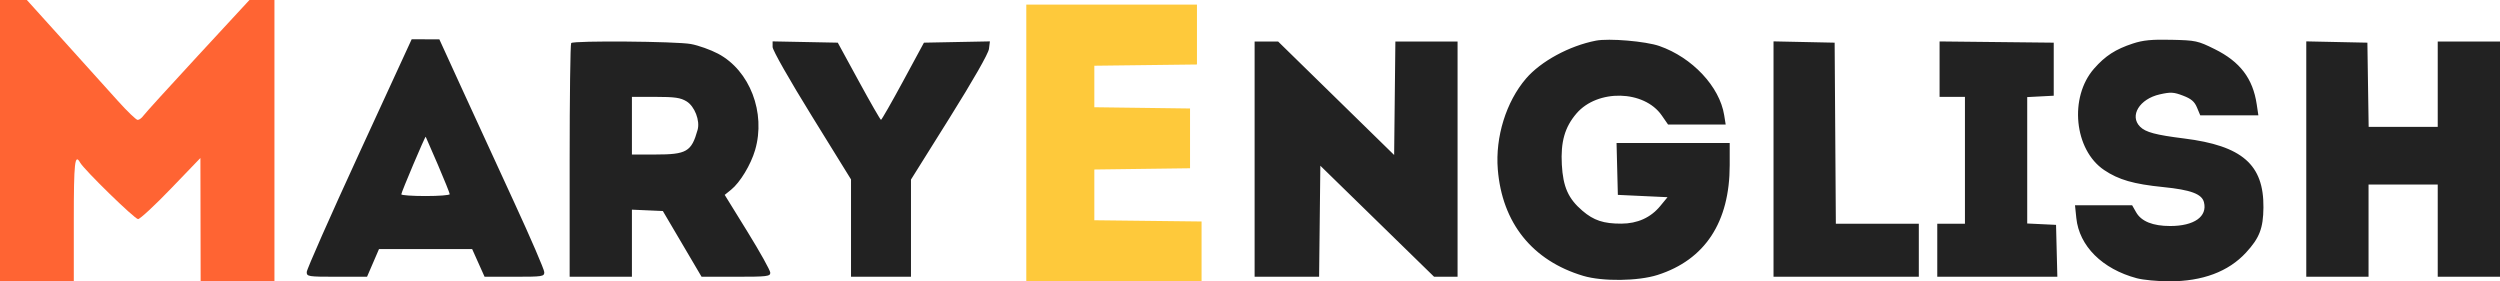
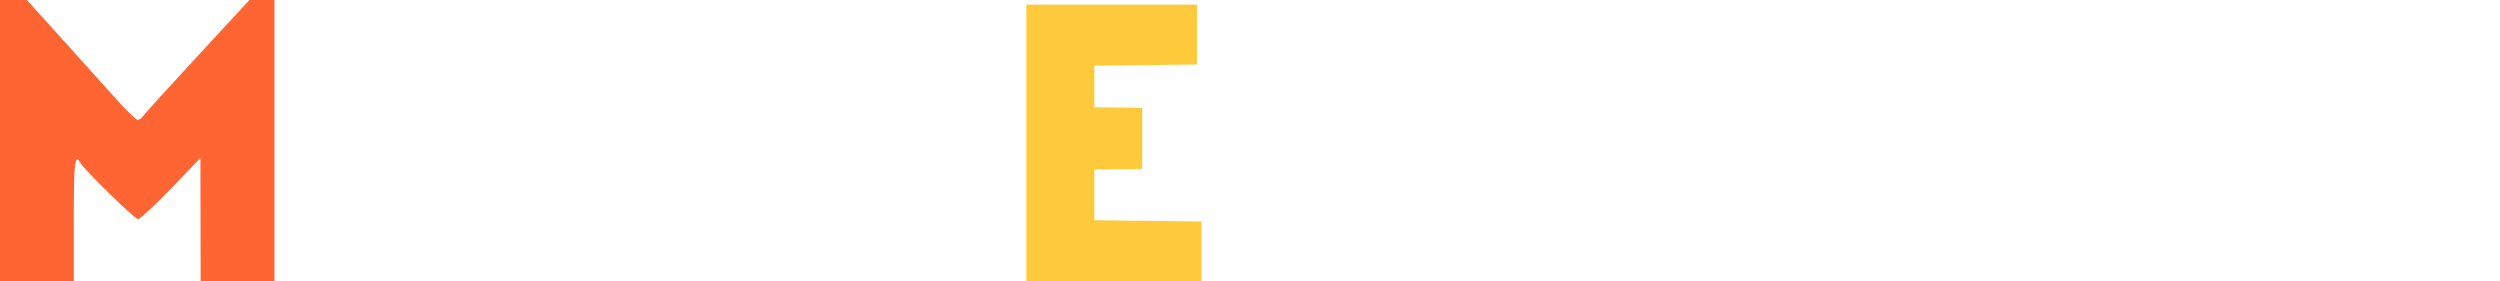
<svg xmlns="http://www.w3.org/2000/svg" width="1084" height="122" viewBox="0 0 1084 122" fill="none">
-   <path fill-rule="evenodd" clip-rule="evenodd" d="M155.75 66.463C143.238 93.649 133 116.817 133 117.946C133 119.913 133.553 120 146.075 120H159.15L161.739 114L164.327 108H184.527H204.727L207.42 114L210.112 120H223.056C235.311 120 236 119.894 236 118.01C236 116.916 230.131 103.303 222.958 87.76C215.785 72.217 205.548 49.948 200.208 38.274L190.5 17.049L184.5 17.041L178.5 17.034L155.75 66.463ZM692 17.624C680.483 19.854 668.08 26.584 661.656 34.088C653.068 44.121 648.323 59.386 649.44 73.384C651.297 96.653 664.418 113.02 686.5 119.614C694.841 122.105 710.318 121.912 718.748 119.212C739.293 112.632 750 96.322 750 71.606V62H725.467H700.934L701.217 73.25L701.5 84.5L712.273 85L723.046 85.5L719.844 89.379C715.725 94.369 709.995 96.952 703 96.972C695.312 96.995 691.039 95.582 686.15 91.397C680 86.132 677.741 81.072 677.208 71.367C676.666 61.497 678.489 55.125 683.544 49.219C692.669 38.559 712.881 39.005 720.524 50.035L723.272 54H735.764H748.256L747.601 49.908C745.628 37.565 733.774 24.928 719.5 19.949C713.582 17.884 697.624 16.535 692 17.624ZM924.836 18.867C917.282 21.352 912.88 24.193 908.01 29.727C897.079 42.144 899.344 64.994 912.372 73.741C918.661 77.964 925.128 79.825 938 81.119C949.945 82.319 954.737 84.105 955.638 87.693C957.197 93.907 951.385 98 941 98C933.456 98 928.472 95.992 926.227 92.048L924.5 89.013L912.11 89.006L899.72 89L900.293 94.547C901.545 106.682 911.555 116.648 926.5 120.641C929.25 121.375 935.581 121.982 940.568 121.988C954.987 122.007 966.249 117.793 973.866 109.529C979.711 103.188 981.337 98.988 981.426 90C981.61 71.359 972.228 63.194 947 60.039C934.687 58.5 930.337 57.337 927.947 54.947C923.219 50.219 927.686 42.885 936.497 40.913C941.212 39.858 942.531 39.931 946.563 41.471C950.12 42.829 951.533 44.032 952.615 46.622L954.027 50H966.627H979.227L978.518 45.25C976.843 34.021 971.295 26.738 960.266 21.287C952.963 17.678 952.094 17.49 941.554 17.252C932.953 17.058 929.243 17.417 924.836 18.867ZM247.667 18.667C247.3 19.033 247 41.983 247 69.667V120H260.5H274V105.454V90.909L280.707 91.204L287.413 91.5L295.806 105.75L304.199 120H319.1C332.624 120 334 119.838 333.999 118.25C333.999 117.287 329.55 109.3 324.114 100.5L314.229 84.5L316.998 82.268C320.901 79.123 325.544 71.454 327.412 65.068C332.149 48.868 325.134 30.597 311.372 23.291C308.142 21.577 302.83 19.685 299.566 19.087C293.191 17.919 248.774 17.559 247.667 18.667ZM335 20.373C335 21.77 342.219 34.476 352 50.296L369 77.792V98.896V120H382H395V98.929V77.858L411.698 51.179C421.962 34.779 428.555 23.237 428.81 21.222L429.225 17.944L414.924 18.222L400.623 18.5L391.562 35.243C386.578 44.452 382.275 51.977 382 51.966C381.725 51.955 377.396 44.42 372.381 35.223L363.261 18.5L349.131 18.223L335 17.945V20.373ZM544 69V120H557.982H571.964L572.232 95.929L572.5 71.857L597.159 95.929L621.819 120H626.909H632V69V18H618.517H605.035L604.767 42.602L604.5 67.204L579.346 42.602L554.192 18H549.096H544V69ZM769 68.971V120H800.5H832V108.5V97H814.012H796.023L795.762 57.75L795.5 18.5L782.25 18.221L769 17.942V68.971ZM841 29.983V42H846.5H852V69.5V97H846H840V108.5V120H866.033H892.066L891.783 108.75L891.5 97.5L885.25 97.202L879 96.905V69.502V42.1L884.75 41.8L890.5 41.5V30V18.5L865.75 18.233L841 17.965V29.983ZM1000 68.971V120H1013.5H1027V100V80H1042H1057V100V120H1070.5H1084V69V18H1070.5H1057V36.5V55H1042.02H1027.05L1026.77 36.75L1026.5 18.5L1013.25 18.221L1000 17.942V68.971ZM297.699 43.958C301.191 46.088 303.606 52.313 302.485 56.299C299.812 65.803 297.75 67 284.05 67H274V54.5V42L284.25 42.004C292.649 42.007 295.078 42.36 297.699 43.958ZM189.875 71.447C192.694 78.018 195 83.756 195 84.197C195 84.639 190.275 85 184.5 85C178.725 85 174 84.666 174 84.259C174 83.374 184.335 58.983 184.581 59.289C184.674 59.405 187.057 64.876 189.875 71.447Z" fill="#222222" />
-   <path fill-rule="evenodd" clip-rule="evenodd" d="M445 62V122H483H521V109.018V96.037L497.75 95.768L474.5 95.5V84.5V73.5L495.25 73.23L516 72.959V60V47.041L495.25 46.77L474.5 46.5V37.5V28.5L496.75 28.231L519 27.962V14.981V2H482H445V62Z" fill="#FEC93B" />
+   <path fill-rule="evenodd" clip-rule="evenodd" d="M445 62V122H483H521V109.018V96.037L497.75 95.768L474.5 95.5V84.5V73.5L495.25 73.23V60V47.041L495.25 46.77L474.5 46.5V37.5V28.5L496.75 28.231L519 27.962V14.981V2H482H445V62Z" fill="#FEC93B" />
  <path fill-rule="evenodd" clip-rule="evenodd" d="M0 61V122H16H32V95.5C32 70.411 32.44 66.389 34.734 70.49C36.493 73.632 58.402 95 59.866 95C60.713 95 67.142 89.038 74.152 81.75L86.898 68.5L86.949 95.25L87 122H103H119V61V0H113.58H108.159L85.83 24.15C73.548 37.433 62.912 49.133 62.193 50.15C61.475 51.168 60.35 51.997 59.693 51.993C59.037 51.989 55.171 48.276 51.102 43.743C47.033 39.209 36.492 27.513 27.676 17.75L11.648 0H5.824H0V61Z" fill="#FF6433" />
</svg>